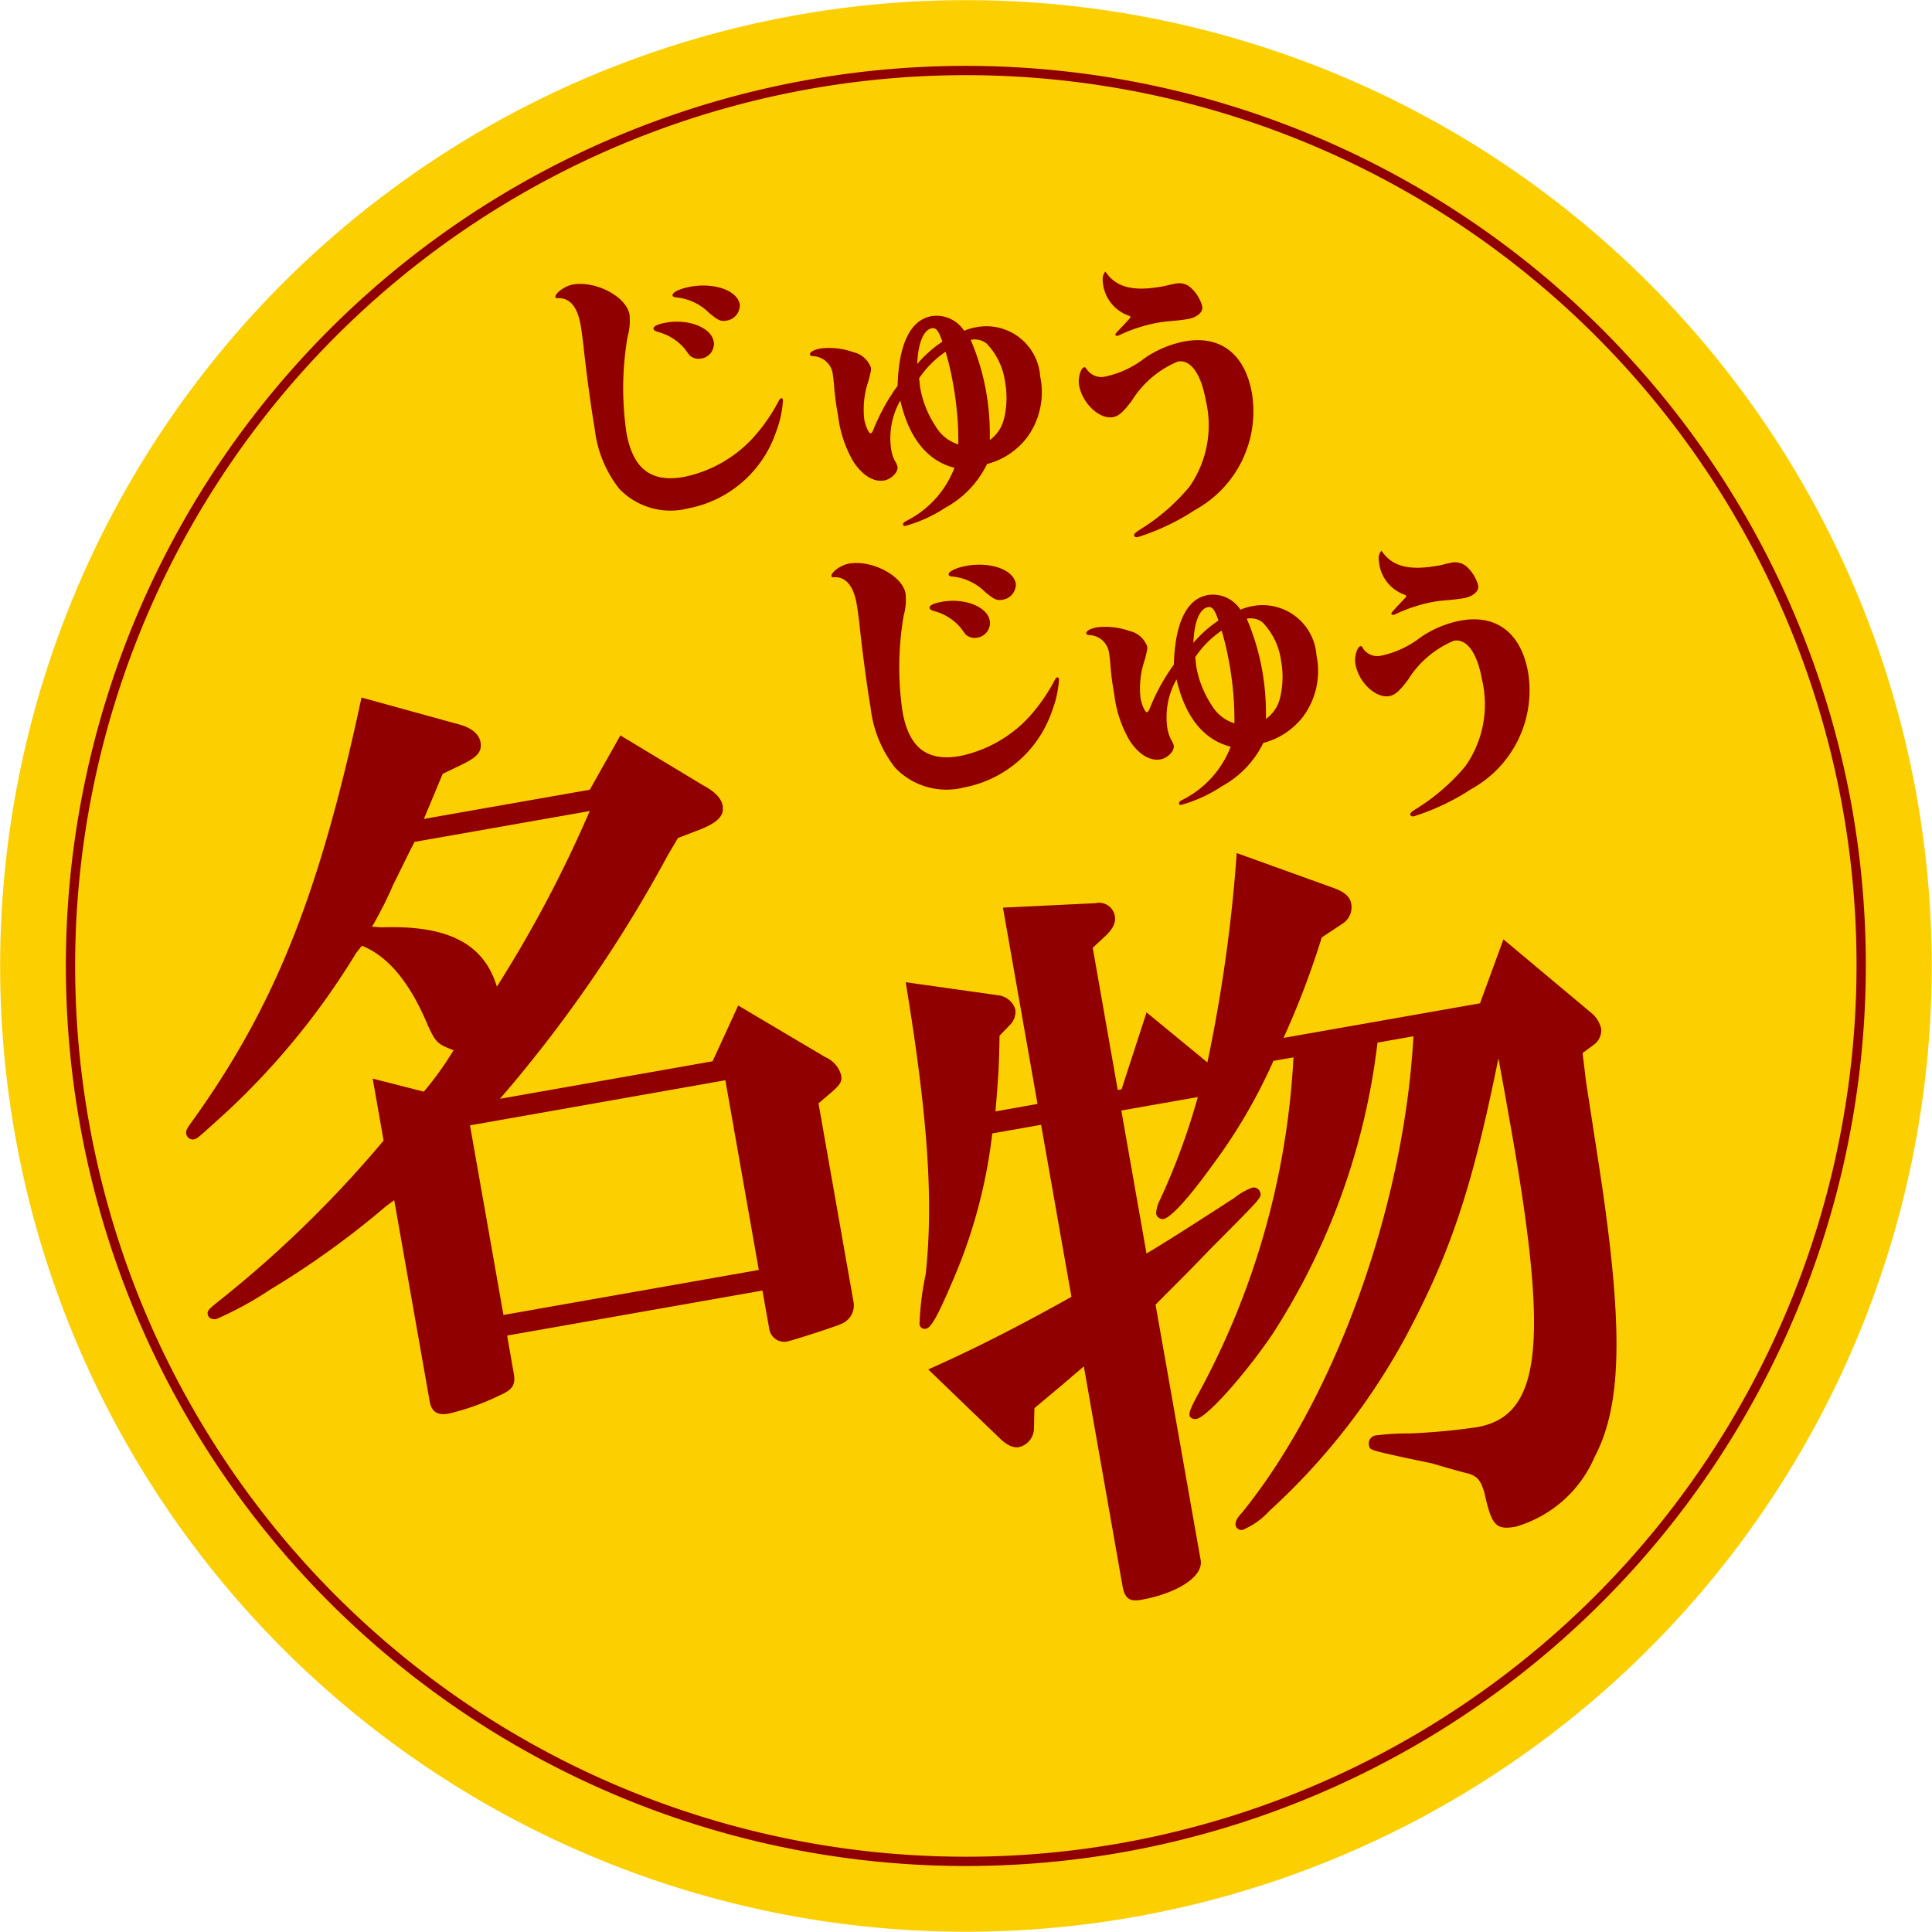
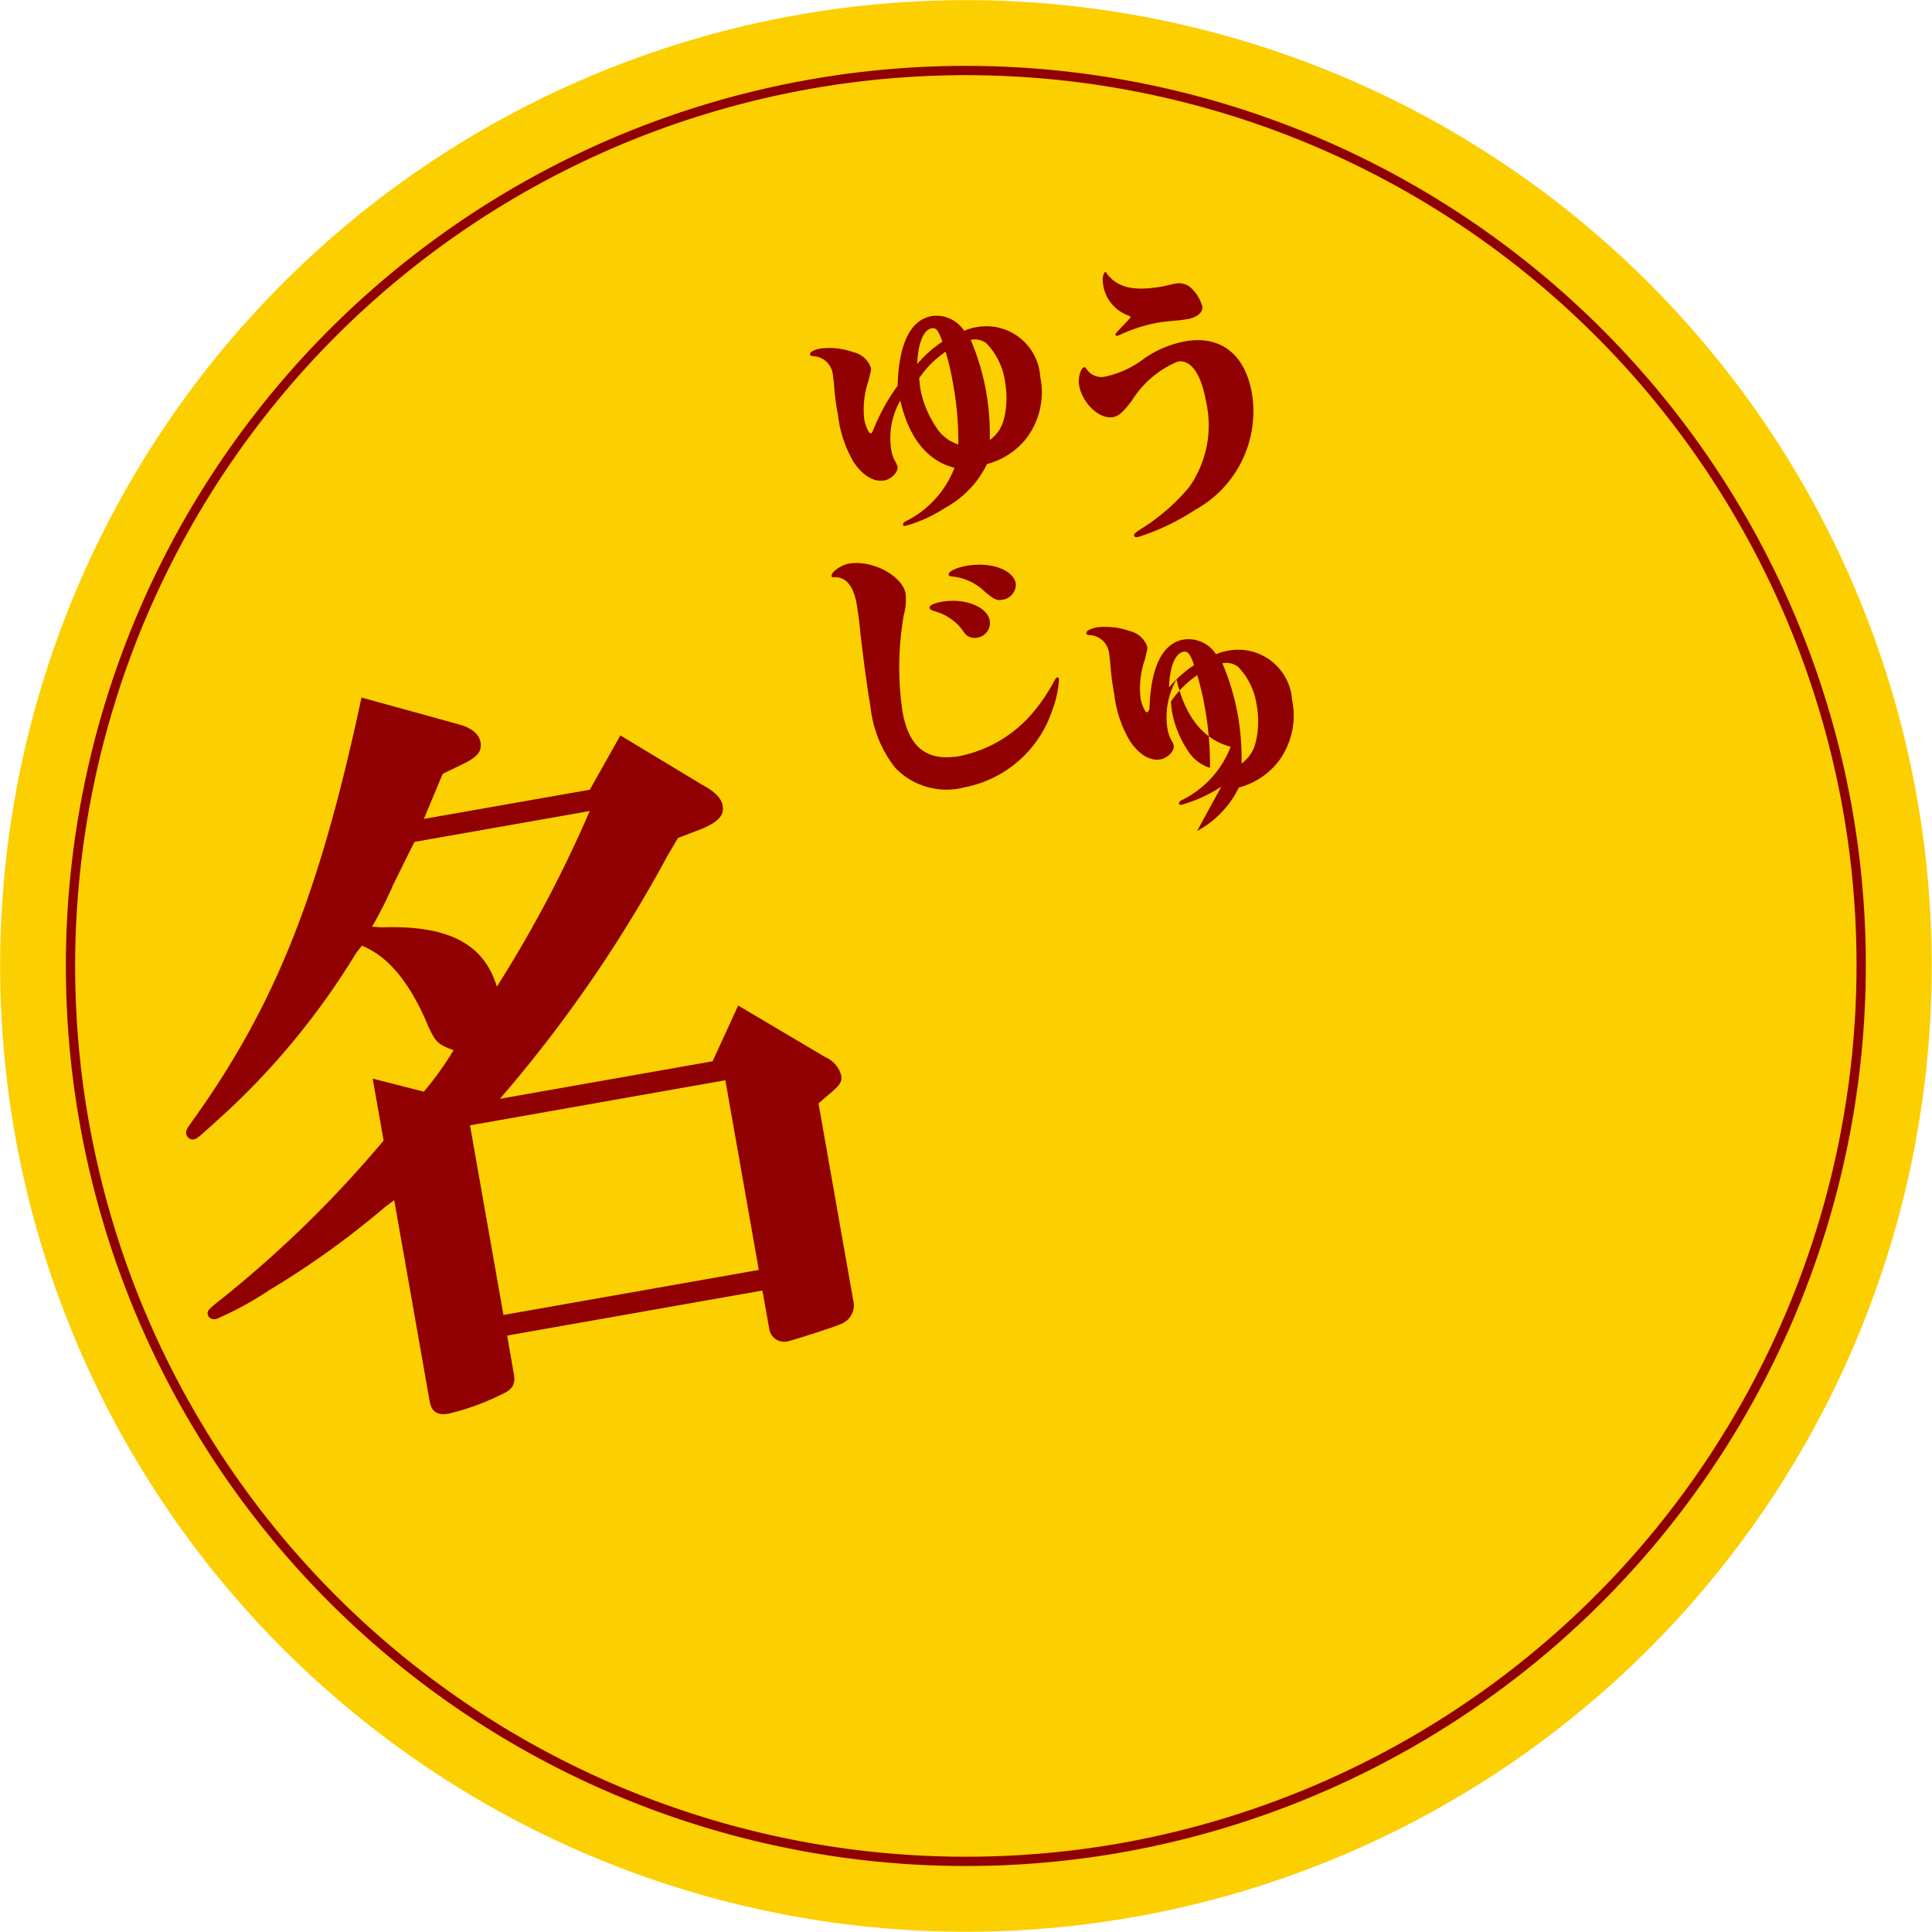
<svg xmlns="http://www.w3.org/2000/svg" width="85" height="85" viewBox="0 0 85 85">
  <defs>
    <clipPath id="clip-path">
      <rect id="長方形_10944" data-name="長方形 10944" width="85" height="85" fill="none" />
    </clipPath>
  </defs>
  <g id="icon_special" transform="translate(0 0)">
    <g id="グループ_6420" data-name="グループ 6420" transform="translate(0 0)" clip-path="url(#clip-path)">
      <path id="パス_23547" data-name="パス 23547" d="M84.344,35.12A42.491,42.491,0,1,1,35.12.652,42.491,42.491,0,0,1,84.344,35.12" transform="translate(-0.001 0)" fill="#fccf00" />
      <path id="パス_23548" data-name="パス 23548" d="M47.4,79.355A39.395,39.395,0,1,1,79.355,33.718,39.44,39.44,0,0,1,47.4,79.355Z" transform="translate(1.938 1.939)" fill="none" stroke="#900000" stroke-miterlimit="10" stroke-width="0.409" />
      <path id="パス_23549" data-name="パス 23549" d="M11.855,33.879a38.233,38.233,0,0,1-5.111,3.677A15.01,15.01,0,0,1,4.4,38.835c-.2.035-.352-.04-.382-.211-.024-.134.029-.214.425-.526a50.329,50.329,0,0,0,7.314-7.114l-.481-2.726,2.251.574a14.088,14.088,0,0,0,1.308-1.824c-.7-.259-.79-.347-1.127-1.084-.782-1.875-1.752-3.057-2.908-3.511l-.254.323A32.688,32.688,0,0,1,4.875,29.7c-1.316,1.2-1.316,1.2-1.482,1.234a.3.3,0,0,1-.323-.256c-.019-.1.029-.214.171-.411,3.706-5.127,5.682-10.054,7.543-18.775l4.3,1.186c.545.144.873.433.935.769.069.4-.1.644-.766.969l-.895.433c-.441,1.049-.513,1.236-.83,1.984l7.3-1.284,1.346-2.39,3.648,2.2c.537.288.8.587.852.892.077.438-.216.732-.961,1.036l-1.007.387-.454.772a60.015,60.015,0,0,1-7.375,10.7l9.354-1.65,1.127-2.454,3.834,2.272a1.229,1.229,0,0,1,.692.78c.053.3.005.414-.633.945l-.36.307,1.53,8.678a.88.88,0,0,1-.547,1.033c-.222.107-1.861.638-2.294.75a.666.666,0,0,1-.857-.542l-.3-1.682L17.192,39.564l.294,1.682c.083.47-.048.7-.6.937A10.655,10.655,0,0,1,14.608,43c-.473.083-.742-.075-.825-.545l-1.559-8.849Zm1.263-16.035c-.336.646-.638,1.29-.948,1.9-.12.3-.275.6-.4.871-.131.23-.307.606-.523.959l.422.029c2.9-.1,4.494.7,5.071,2.609a55.254,55.254,0,0,0,4.085-7.725ZM17.03,38.657l11.234-1.981-1.471-8.345L15.558,30.315Z" transform="translate(5.12 19.196)" fill="#900000" />
-       <path id="パス_23550" data-name="パス 23550" d="M18.731,26.391a22.884,22.884,0,0,1-1.786,6.59c-.614,1.429-.9,1.963-1.138,2.005a.234.234,0,0,1-.278-.195,12.24,12.24,0,0,1,.272-2.2c.342-3.18.115-6.817-.879-12.852l4.053.571a.9.9,0,0,1,.772.628.832.832,0,0,1-.259.7l-.438.457c-.013,1.319-.067,1.989-.179,3.327l1.85-.328L19.2,16.457l4.059-.195a.706.706,0,0,1,.86.542c.053.3-.045.529-.368.862l-.6.558,1.1,6.254.168-.029,1.1-3.383,2.676,2.2a67.843,67.843,0,0,0,1.29-9.21l4.259,1.535c.518.19.729.4.78.7a.858.858,0,0,1-.368.862l-.929.614a37.475,37.475,0,0,1-1.682,4.422l8.644-1.522,1.031-2.814,3.864,3.234a1.284,1.284,0,0,1,.435.689.783.783,0,0,1-.326.716l-.491.363c.091.713.139,1.188.163,1.324l.462,3c1.188,7.525,1.154,11.071-.093,13.439a5.412,5.412,0,0,1-3.479,3.076c-.876.155-1.052-.059-1.373-1.493-.168-.558-.3-.71-.7-.846-.107-.016-.654-.166-1.6-.446l-1.26-.264c-1.479-.328-1.479-.328-1.517-.529a.357.357,0,0,1,.339-.443,11.057,11.057,0,0,1,1.477-.083,28.942,28.942,0,0,0,2.935-.275c2.825-.5,3.172-3.648,1.506-13.1l-.28-1.581L41,23.085c-1.148,5.685-2.1,8.523-4.029,12.158A29.1,29.1,0,0,1,30.921,43a3.344,3.344,0,0,1-1.172.833.266.266,0,0,1-.31-.187c-.029-.168.048-.323.28-.571,4.1-5.06,7.13-13.466,7.541-20.959l-1.581.28a30.1,30.1,0,0,1-4.636,12.849c-1.242,1.816-2.865,3.626-3.332,3.709-.136.024-.288-.053-.3-.155-.024-.134.045-.318.331-.854a34.674,34.674,0,0,0,4.24-14.9L31.1,23.2a23.8,23.8,0,0,1-2.692,4.6c-1,1.391-1.813,2.3-2.15,2.358a.3.3,0,0,1-.318-.224,1.369,1.369,0,0,1,.168-.617,29.852,29.852,0,0,0,1.666-4.526l-3.365.593,1.108,6.291c.753-.446,2.093-1.3,3.869-2.451a2.741,2.741,0,0,1,.788-.449.3.3,0,0,1,.355.248c.037.2.037.2-2.262,2.513-1.2,1.255-2,2.019-2.352,2.393L27.9,45.168c.125.7-.993,1.455-2.641,1.746-.5.088-.708-.083-.8-.622l-1.7-9.653c-1.113.959-1.175,1-2.174,1.84l-.019.871a.862.862,0,0,1-.649.841c-.27.048-.534-.077-.871-.4l-3.132-3.017c2.091-.924,4.222-2.029,6.3-3.194l-1.335-7.568Z" transform="translate(24.925 23.475)" fill="#900000" />
-       <path id="パス_23551" data-name="パス 23551" d="M19.165,9.78a4.742,4.742,0,0,1-.31,1.423,5.09,5.09,0,0,1-3.875,3.354,3.118,3.118,0,0,1-3.025-.871,5.219,5.219,0,0,1-1.076-2.646c-.128-.713-.374-2.478-.507-3.77-.043-.323-.08-.6-.115-.8-.142-.8-.491-1.207-1.031-1.162-.04-.005-.067-.013-.072-.037-.043-.168.4-.5.764-.566,1.007-.176,2.358.534,2.494,1.319a2.568,2.568,0,0,1-.083.967,13.406,13.406,0,0,0-.053,4.222c.28,1.6,1.081,2.214,2.529,1.957a5.674,5.674,0,0,0,3.023-1.7,7.711,7.711,0,0,0,1.156-1.661c.043-.069.077-.1.1-.107s.069.027.08.075M16.12,7.219a.659.659,0,0,1-.547.742.6.6,0,0,1-.467-.1c-.048-.029-.064-.053-.259-.32a2.282,2.282,0,0,0-1.111-.729c-.195-.053-.256-.1-.267-.155-.021-.112.176-.211.547-.275.993-.176,1.995.216,2.1.833m1.148-1.634a.685.685,0,0,1-.593.713c-.246.043-.363-.013-.753-.336a2.367,2.367,0,0,0-1.477-.689c-.08-.011-.126-.029-.136-.091-.021-.123.334-.3.785-.377,1.071-.19,2.064.168,2.174.78" transform="translate(15.284 7.813)" fill="#900000" />
      <path id="パス_23552" data-name="パス 23552" d="M19.3,13.65a6.279,6.279,0,0,1-1.76.8c-.051.011-.093-.008-.1-.043-.013-.075.032-.123.155-.182A4.362,4.362,0,0,0,19.7,11.893c-1.183-.3-2-1.3-2.382-2.959a3.351,3.351,0,0,0-.4,2.16,1.848,1.848,0,0,0,.147.467.993.993,0,0,1,.131.28c.04.232-.264.553-.585.609-.465.083-.959-.224-1.356-.825a5.274,5.274,0,0,1-.676-2.032A11.966,11.966,0,0,1,14.4,8.221c-.019-.176-.032-.323-.053-.446a.905.905,0,0,0-.884-.793c-.083-.013-.112-.032-.12-.069-.016-.109.176-.219.486-.272a3.151,3.151,0,0,1,1.426.166,1.069,1.069,0,0,1,.769.676c.019.1,0,.16-.1.571a3.868,3.868,0,0,0-.192,1.7c.053.307.206.636.283.622.04-.005.072-.051.109-.134a8.911,8.911,0,0,1,1.076-1.96c.048-1.845.569-2.9,1.5-3.063a1.451,1.451,0,0,1,1.429.649,2.1,2.1,0,0,1,.518-.158,2.374,2.374,0,0,1,2.828,2.174,3.358,3.358,0,0,1-.6,2.7,3.238,3.238,0,0,1-1.741,1.143A4.344,4.344,0,0,1,19.3,13.65m-.131-7.306c-.166-.478-.27-.622-.462-.59-.363.064-.606.638-.644,1.57a5.315,5.315,0,0,1,1.105-.98m-1.02,1.61c.021.2.037.36.053.459a4.505,4.505,0,0,0,.684,1.674,1.763,1.763,0,0,0,.985.777,13.864,13.864,0,0,0-.222-2.62,12.241,12.241,0,0,0-.336-1.458,4.359,4.359,0,0,0-1.164,1.167m3.741,1.757a3.93,3.93,0,0,0,.037-1.6,3.01,3.01,0,0,0-.817-1.69.847.847,0,0,0-.692-.155A10.553,10.553,0,0,1,21.1,8.571a10.765,10.765,0,0,1,.155,2.1,1.6,1.6,0,0,0,.63-.959" transform="translate(22.291 8.688)" fill="#900000" />
      <path id="パス_23553" data-name="パス 23553" d="M18.129,8.78a.766.766,0,0,0,.83.31,4.277,4.277,0,0,0,1.706-.8,4.623,4.623,0,0,1,1.781-.745c1.562-.275,2.641.561,2.945,2.291a4.946,4.946,0,0,1-2.5,5.124,10.178,10.178,0,0,1-2.526,1.2c-.077.013-.15-.011-.158-.061-.013-.085.043-.134.294-.294a8.882,8.882,0,0,0,2.134-1.856,4.721,4.721,0,0,0,.729-3.784c-.211-1.191-.67-1.832-1.236-1.73A4.354,4.354,0,0,0,20.1,10.166c-.39.51-.574.67-.83.716-.593.1-1.346-.611-1.485-1.407-.059-.32.075-.774.23-.79.04-.008.056.016.109.1M18.922,4.5c.008,0,.008,0,.019-.029.454.692,1.2.889,2.457.668a2.672,2.672,0,0,0,.3-.064c.176-.043.294-.064.371-.077a.767.767,0,0,1,.6.16,1.721,1.721,0,0,1,.537.854c.045.246-.232.483-.633.553-.168.029-.414.061-.686.083s-.5.053-.681.085a6.838,6.838,0,0,0-1.656.542.349.349,0,0,1-.091.029c-.027,0-.069-.013-.075-.037-.008-.051,0-.064.307-.382.358-.382.358-.382.35-.417,0-.013-.016-.024-.045-.043A1.711,1.711,0,0,1,18.85,5.1c-.048-.3-.037-.449.059-.579Z" transform="translate(29.69 7.472)" fill="#900000" />
      <path id="パス_23554" data-name="パス 23554" d="M23.713,14.376A4.742,4.742,0,0,1,23.4,15.8a5.09,5.09,0,0,1-3.875,3.354,3.118,3.118,0,0,1-3.025-.871,5.232,5.232,0,0,1-1.079-2.646c-.126-.713-.371-2.481-.5-3.77-.045-.323-.077-.593-.115-.8-.142-.8-.491-1.207-1.028-1.162-.043-.005-.069-.011-.075-.037-.043-.171.4-.5.764-.563,1.007-.179,2.355.531,2.494,1.316a2.568,2.568,0,0,1-.083.967,13.406,13.406,0,0,0-.053,4.222c.28,1.594,1.081,2.214,2.526,1.96a5.7,5.7,0,0,0,3.025-1.7,7.738,7.738,0,0,0,1.156-1.661c.04-.069.077-.1.1-.1s.069.024.08.072m-3.044-2.561a.659.659,0,0,1-.547.742.6.6,0,0,1-.47-.1c-.045-.029-.061-.051-.256-.32a2.282,2.282,0,0,0-1.111-.729c-.195-.053-.256-.093-.27-.155-.019-.112.179-.208.55-.275.993-.176,1.995.216,2.1.833m1.148-1.634a.685.685,0,0,1-.593.713c-.246.043-.36-.013-.753-.336a2.382,2.382,0,0,0-1.477-.689c-.083-.011-.123-.029-.134-.088-.021-.123.334-.3.782-.379,1.071-.19,2.064.168,2.174.78" transform="translate(22.881 15.492)" fill="#900000" />
-       <path id="パス_23555" data-name="パス 23555" d="M23.842,18.245a6.29,6.29,0,0,1-1.757.8c-.053.008-.1-.008-.1-.045-.013-.075.032-.12.155-.179a4.361,4.361,0,0,0,2.115-2.334c-1.183-.3-2-1.306-2.382-2.959a3.345,3.345,0,0,0-.4,2.16,1.826,1.826,0,0,0,.147.465.927.927,0,0,1,.131.283c.04.232-.262.553-.585.609-.465.083-.959-.224-1.354-.825a5.241,5.241,0,0,1-.678-2.032,12.589,12.589,0,0,1-.176-1.373c-.016-.176-.032-.323-.053-.446a.905.905,0,0,0-.884-.793c-.083-.013-.109-.032-.117-.069-.019-.109.174-.219.483-.275a3.226,3.226,0,0,1,1.426.166,1.074,1.074,0,0,1,.769.676c.019.1,0,.166-.1.574a3.828,3.828,0,0,0-.192,1.7c.053.307.206.636.283.622.037-.005.069-.053.109-.134a8.8,8.8,0,0,1,1.073-1.96c.051-1.845.569-2.9,1.5-3.063a1.443,1.443,0,0,1,1.429.646,2.207,2.207,0,0,1,.518-.155,2.376,2.376,0,0,1,2.83,2.171,3.365,3.365,0,0,1-.6,2.7,3.241,3.241,0,0,1-1.741,1.146,4.338,4.338,0,0,1-1.842,1.917m-.131-7.3c-.163-.478-.27-.625-.462-.59-.363.064-.606.638-.641,1.57a5.241,5.241,0,0,1,1.1-.98m-1.017,1.61c.021.2.035.36.053.459a4.519,4.519,0,0,0,.681,1.674,1.769,1.769,0,0,0,.988.777,14.076,14.076,0,0,0-.222-2.62,12.755,12.755,0,0,0-.339-1.458,4.278,4.278,0,0,0-1.162,1.167m3.738,1.757a3.883,3.883,0,0,0,.037-1.6,3.01,3.01,0,0,0-.817-1.69.854.854,0,0,0-.692-.158,10.431,10.431,0,0,1,.686,2.31,10.986,10.986,0,0,1,.158,2.1,1.614,1.614,0,0,0,.628-.959" transform="translate(29.889 16.365)" fill="#900000" />
-       <path id="パス_23556" data-name="パス 23556" d="M22.681,13.378a.76.76,0,0,0,.825.31,4.261,4.261,0,0,0,1.706-.8A4.649,4.649,0,0,1,27,12.147c1.559-.275,2.641.561,2.945,2.291a4.955,4.955,0,0,1-2.5,5.124,10.189,10.189,0,0,1-2.529,1.2c-.077.013-.147-.011-.152-.061-.019-.085.037-.134.291-.291a8.985,8.985,0,0,0,2.131-1.856,4.724,4.724,0,0,0,.732-3.789c-.211-1.188-.668-1.829-1.239-1.728a4.354,4.354,0,0,0-2.021,1.722c-.39.513-.574.67-.83.716-.593.1-1.343-.611-1.482-1.41-.061-.318.075-.772.227-.788.043-.008.061.016.115.1M23.469,9.1c.011,0,.011,0,.019-.029.457.692,1.2.892,2.459.668a1.973,1.973,0,0,0,.3-.064c.176-.045.291-.064.371-.08a.781.781,0,0,1,.6.163,1.748,1.748,0,0,1,.531.854c.045.243-.232.483-.633.553-.166.032-.414.061-.686.085a6.762,6.762,0,0,0-.676.08,6.924,6.924,0,0,0-1.661.545A.32.32,0,0,1,24,11.9a.068.068,0,0,1-.072-.037c-.008-.048.005-.064.3-.385.36-.377.36-.377.35-.414,0-.013-.016-.021-.045-.043A1.707,1.707,0,0,1,23.4,9.7c-.051-.3-.04-.449.056-.579Z" transform="translate(37.287 15.152)" fill="#900000" />
+       <path id="パス_23555" data-name="パス 23555" d="M23.842,18.245a6.29,6.29,0,0,1-1.757.8c-.053.008-.1-.008-.1-.045-.013-.075.032-.12.155-.179a4.361,4.361,0,0,0,2.115-2.334c-1.183-.3-2-1.306-2.382-2.959a3.345,3.345,0,0,0-.4,2.16,1.826,1.826,0,0,0,.147.465.927.927,0,0,1,.131.283c.04.232-.262.553-.585.609-.465.083-.959-.224-1.354-.825a5.241,5.241,0,0,1-.678-2.032,12.589,12.589,0,0,1-.176-1.373c-.016-.176-.032-.323-.053-.446a.905.905,0,0,0-.884-.793c-.083-.013-.109-.032-.117-.069-.019-.109.174-.219.483-.275a3.226,3.226,0,0,1,1.426.166,1.074,1.074,0,0,1,.769.676c.019.1,0,.166-.1.574a3.828,3.828,0,0,0-.192,1.7c.053.307.206.636.283.622.037-.005.069-.053.109-.134c.051-1.845.569-2.9,1.5-3.063a1.443,1.443,0,0,1,1.429.646,2.207,2.207,0,0,1,.518-.155,2.376,2.376,0,0,1,2.83,2.171,3.365,3.365,0,0,1-.6,2.7,3.241,3.241,0,0,1-1.741,1.146,4.338,4.338,0,0,1-1.842,1.917m-.131-7.3c-.163-.478-.27-.625-.462-.59-.363.064-.606.638-.641,1.57a5.241,5.241,0,0,1,1.1-.98m-1.017,1.61c.021.2.035.36.053.459a4.519,4.519,0,0,0,.681,1.674,1.769,1.769,0,0,0,.988.777,14.076,14.076,0,0,0-.222-2.62,12.755,12.755,0,0,0-.339-1.458,4.278,4.278,0,0,0-1.162,1.167m3.738,1.757a3.883,3.883,0,0,0,.037-1.6,3.01,3.01,0,0,0-.817-1.69.854.854,0,0,0-.692-.158,10.431,10.431,0,0,1,.686,2.31,10.986,10.986,0,0,1,.158,2.1,1.614,1.614,0,0,0,.628-.959" transform="translate(29.889 16.365)" fill="#900000" />
    </g>
  </g>
</svg>